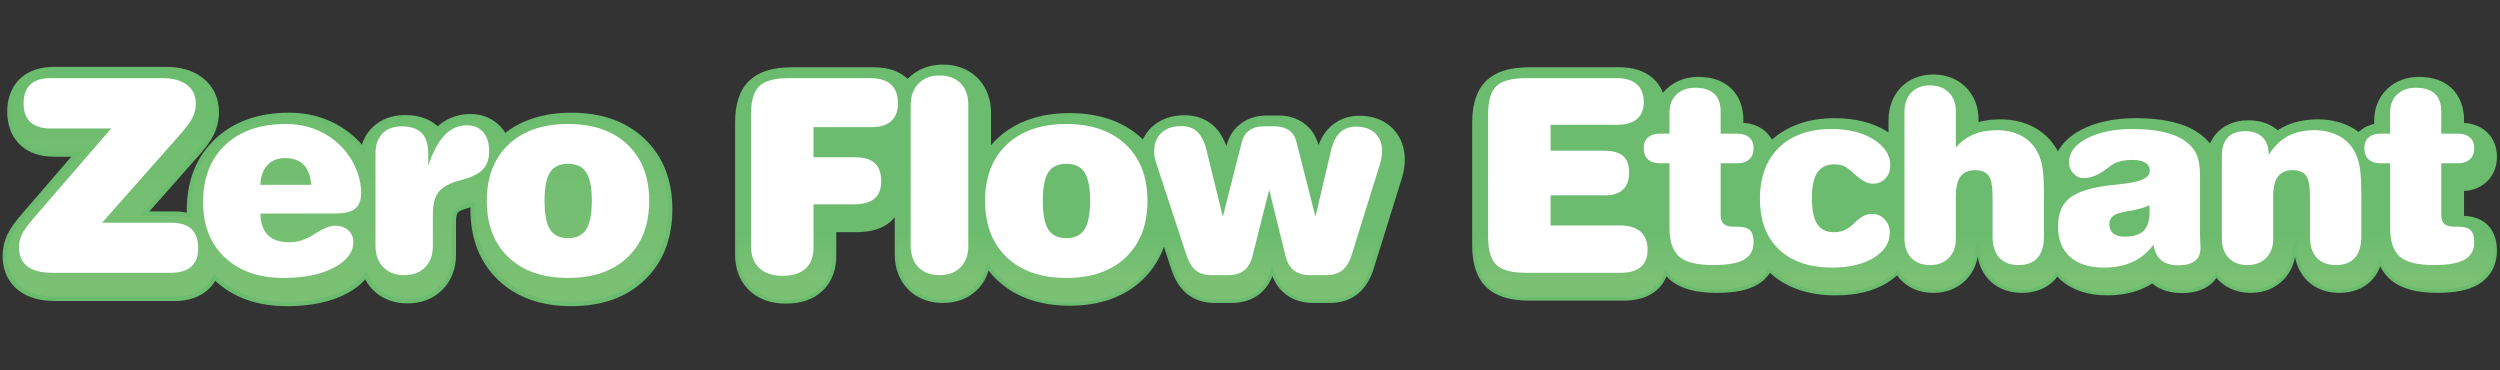
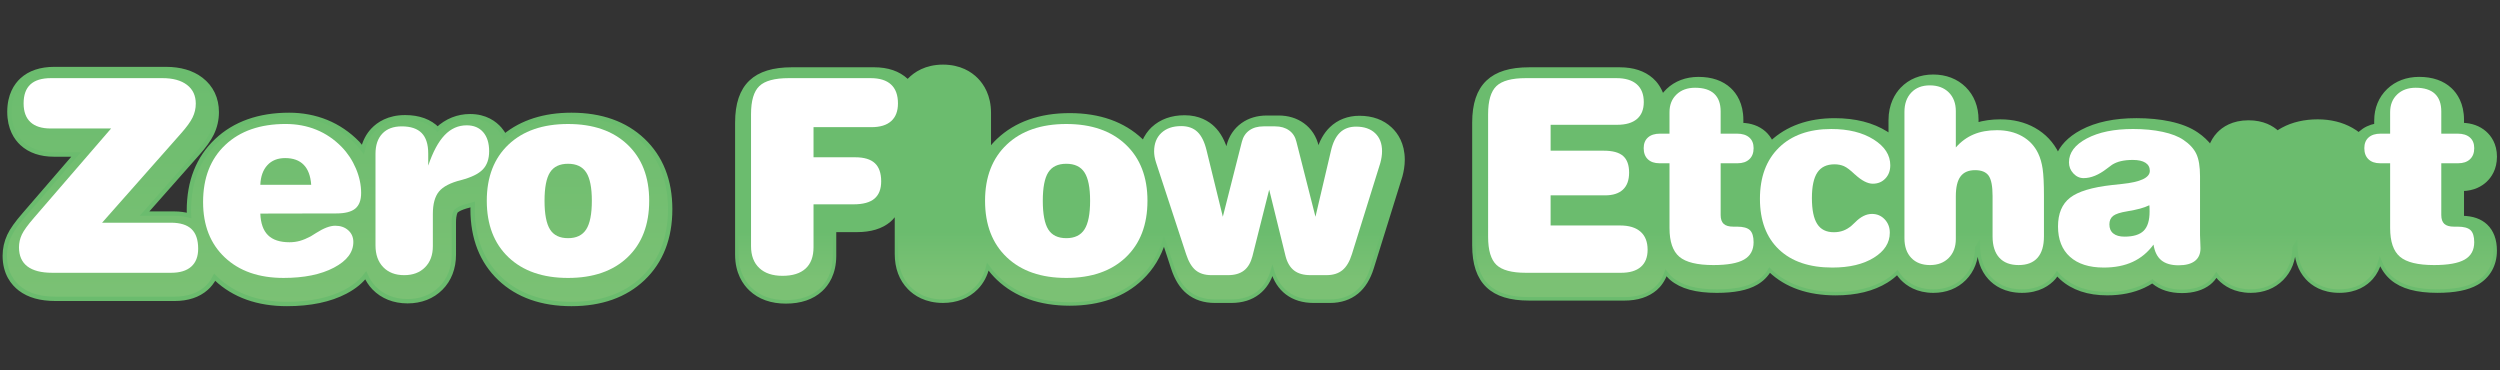
<svg xmlns="http://www.w3.org/2000/svg" version="1.1" id="レイヤー_1" x="0px" y="0px" viewBox="0 0 270 40" style="enable-background:new 0 0 270 40;" xml:space="preserve">
  <rect x="0" y="0" width="270" height="40" fill="#333333" stroke="none" />
  <style type="text/css">
	.st0{display:none;}
	.st1{display:inline;fill:url(#SVGID_1_);stroke:#004EA2;stroke-width:1.318;}
	.st2{display:inline;}
	.st3{fill:#FFFFFF;}
	.st4{fill:url(#SVGID_00000155133167567307774030000007101079194297321125_);stroke:#6BBC6E;stroke-width:0.471;}
	.st5{fill:url(#SVGID_00000038410848614751626840000006466861423990847633_);stroke:#6BBC6E;stroke-width:0.377;}
	.st6{fill:url(#SVGID_00000104685037511859167950000008054972160019063954_);stroke:#6BBC6E;stroke-width:0.377;}
</style>
  <g class="st0">
    <linearGradient id="SVGID_1_" gradientUnits="userSpaceOnUse" x1="135" y1="65.603" x2="135" y2="27.977">
      <stop offset="0" style="stop-color:#59B0E3" />
      <stop offset="1" style="stop-color:#004EA2" />
    </linearGradient>
    <path class="st1" d="M262.115,25.226v-4.318c1.743-0.032,2.877-0.71,3.514-1.298c0.689-0.644,1.511-1.795,1.511-3.66   c0-1.876-0.86-3.02-1.581-3.651c-0.89-0.784-2.062-1.178-3.444-1.21c0-0.252,0-0.739,0-0.739c0-2.428-0.994-3.863-1.829-4.647   c-1.166-1.085-2.766-1.634-4.749-1.634c-1.854,0-3.475,0.608-4.682,1.763c-1.24,1.19-1.894,2.786-1.894,4.631c0,0,0,0.5,0,0.787   c-0.907,0.185-1.732,0.489-2.386,1.067c-0.067,0.067-0.143,0.161-0.218,0.235c-0.36-0.288-0.744-0.549-1.158-0.784   c-1.498-0.833-3.219-1.256-5.136-1.256c-2.013,0-3.807,0.419-5.327,1.238c-0.279,0.148-0.507,0.389-0.77,0.567   c-0.794-0.762-2.177-1.644-4.451-1.644c-2.394,0-3.819,0.976-4.595,1.795c-0.514,0.539-0.893,1.183-1.166,1.904   c-0.543-0.696-1.217-1.34-2.05-1.901c-1.047-0.721-2.397-1.256-4.104-1.626c-1.516-0.326-3.23-0.494-5.079-0.494   c-3.317,0-6.116,0.587-8.308,1.75c-2.009,1.06-3.072,2.344-3.618,3.568l-0.038-0.125c-0.787-1.624-1.984-2.894-3.545-3.776   c-1.498-0.833-3.227-1.256-5.144-1.256c-1.309,0-2.493,0.22-3.591,0.556c0-0.185,0-0.774,0-0.774c0-1.903-0.647-3.555-1.872-4.766   c-1.218-1.207-2.869-1.844-4.776-1.844c-1.911,0-3.56,0.665-4.76,1.929c-0.815,0.857-1.781,2.386-1.781,4.788v2.299   c-0.165-0.115-0.304-0.231-0.479-0.34c-2.113-1.33-4.766-2.009-7.881-2.009c-3.926,0-7.118,1.148-9.536,3.35   c-0.301-0.616-0.697-1.075-1.06-1.393c-0.917-0.795-2.082-1.186-3.458-1.221c0-0.248,0-0.735,0-0.735   c0-2.428-0.994-3.863-1.826-4.647c-1.17-1.085-2.766-1.634-4.753-1.634c-1.85,0-3.469,0.608-4.678,1.763   c-0.293,0.281-0.541,0.585-0.769,0.907c-0.39-1.193-1.032-2.044-1.629-2.561c-1.212-1.06-2.852-1.603-4.875-1.603h-13.812   c-2.882,0-4.951,0.641-6.324,1.952c-1.413,1.343-2.101,3.385-2.101,6.232v18.684c0,2.831,0.688,4.864,2.103,6.215   c1.374,1.308,3.443,1.946,6.322,1.946h14.514c1.977,0,3.583-0.522,4.773-1.551c0.567-0.489,1.177-1.284,1.568-2.393   c0.243,0.301,0.482,0.609,0.774,0.857c1.508,1.281,3.777,1.904,6.927,1.904c2.639,0,4.605-0.388,6.005-1.19   c0.854-0.486,1.512-1.155,1.988-1.939c0.007,0.011,0.017,0.021,0.025,0.028c2.445,2.32,5.805,3.488,9.99,3.488   c3.09,0,5.69-0.639,7.74-1.907c0.631-0.391,1.138-0.811,1.579-1.242c0.2,0.301,0.41,0.587,0.661,0.85   c0.837,0.871,2.345,1.911,4.791,1.911c1.894,0,3.534-0.651,4.753-1.879c1.214-1.221,1.858-2.874,1.858-4.77v-6.52   c0-0.829,0.091-1.14,0.151-1.284c0.01,0,0.01,0,0.024,0c0.028,0.23,0.07,0.584,0.07,1.245v6.159c0,2.1,0.577,3.793,1.722,5.054   c0.832,0.909,2.358,1.994,4.927,1.994c2.568,0,4.073-1.092,4.885-2.009c0.168-0.188,0.298-0.406,0.441-0.616   c0.203,0.231,0.381,0.48,0.616,0.689c1.708,1.539,4.046,2.323,6.943,2.323c2.075,0,3.941-0.374,5.536-1.119   c0.483-0.221,0.899-0.55,1.337-0.84c0.073,0.067,0.112,0.168,0.189,0.231c1.112,0.914,2.572,1.375,4.339,1.375   c1.694,0,3.08-0.409,4.122-1.215c0.455-0.349,0.799-0.78,1.092-1.242c0.133,0.171,0.246,0.353,0.396,0.511   c0.837,0.871,2.348,1.911,4.788,1.911c1.892,0,3.538-0.651,4.763-1.879c1.21-1.225,1.854-2.874,1.854-4.77v-6.52   c0-0.896,0.12-1.203,0.168-1.308c0.035,0.234,0.077,0.584,0.077,1.27v6.159c0,2.1,0.574,3.801,1.722,5.054   c0.826,0.909,2.358,1.994,4.923,1.994c2.573,0,4.077-1.092,4.889-2.009c0.623-0.7,1.05-1.564,1.323-2.551   c0.406,1.078,1.015,1.967,1.822,2.653c1.516,1.284,3.784,1.907,6.933,1.907c2.639,0,4.602-0.388,5.998-1.19   c1.813-1.032,2.814-2.796,2.814-4.973c0-1.627-0.469-2.897-1.393-3.779C264.88,25.654,263.676,25.261,262.115,25.226z    M139.518,26.584c-1.069-0.899-2.479-1.343-4.122-1.46c0.568-0.251,1.122-0.524,1.573-0.937c0.707-0.665,1.496-1.865,1.701-3.724   c0.264,0.095,0.544,0.175,0.848,0.234V26.584z M153.244,25.271c-0.189-0.013-0.368-0.042-0.571-0.049v-4.315   c0.263-0.007,0.491-0.049,0.725-0.084c-0.151,0.899-0.228,1.844-0.228,2.838C153.171,24.211,153.199,24.747,153.244,25.271z    M168.46,25.346c0.018-0.018-0.343,0.332-0.343,0.332c-0.039,0.028-0.494,0.316-0.494,0.316c-0.014,0.007-0.511,0.077-0.511,0.077   l-0.304-0.032c-0.038-0.091-0.353-0.679-0.353-2.484c0-1.796,0.34-2.352,0.378-2.411c-0.003,0,0.389-0.055,0.389-0.055   s0.363,0.062,0.366,0.062c0,0.011,0.854,0.714,0.854,0.714c1.002,0.914,1.932,1.431,2.849,1.771   C170.297,23.953,169.339,24.452,168.46,25.346z M175.088,23.732c-0.035-0.017-0.067-0.042-0.101-0.055   c0.035-0.011,0.067-0.038,0.101-0.05V23.732z M103.717,12.527c0.993-1.133,1.542-2.516,1.542-4.042   c0-1.693-0.634-3.222-1.828-4.433c-1.206-1.215-2.734-1.847-4.422-1.847c-1.682,0-3.205,0.641-4.408,1.862   c-1.194,1.213-1.821,2.739-1.821,4.419c0,1.516,0.545,2.891,1.531,4.032c-0.019,0.017-0.049,0.035-0.069,0.055   c-0.087-0.087-0.175-0.195-0.261-0.273c-0.901-0.787-2.072-1.178-3.447-1.214c0-0.248,0-0.735,0-0.735   c0-2.428-0.996-3.863-1.829-4.647c-1.166-1.085-2.762-1.634-4.748-1.634c-1.853,0-3.471,0.608-4.681,1.763   c-0.831,0.798-1.375,1.789-1.66,2.905c-0.316-1.516-1.038-2.551-1.673-3.192c-0.84-0.85-2.353-1.862-4.774-1.862   c-2.45,0-3.974,1.043-4.821,1.922c-0.83,0.857-1.822,2.397-1.822,4.836v1.858c-0.881-0.801-2.282-1.626-4.454-1.626   c-1.891,0-3.538,0.651-4.757,1.879c-1.212,1.221-1.853,2.869-1.853,4.763v6.533c0,0.867-0.115,1.172-0.172,1.295   c-0.036-0.238-0.076-0.606-0.076-1.257v-6.156c0-2.104-0.579-3.808-1.723-5.061c-0.832-0.912-2.362-1.997-4.925-1.997   c-2.567,0-4.071,1.092-4.885,2.001c-0.035,0.046-0.059,0.091-0.091,0.13V9.042c0-2.618-1.063-4.168-1.955-5.015   c-1.257-1.19-2.971-1.788-5.093-1.788h-3.505c-1.939,0-3.519,0.493-4.696,1.473c-1.123,0.938-1.94,2.37-2.496,4.372   c0,0-0.804,2.816-1.605,5.634c-0.768-2.719-1.536-5.442-1.536-5.442c-0.631-2.235-1.433-3.709-2.52-4.64   c-1.146-0.98-2.753-1.477-4.775-1.477H9.909c-2.126,0-3.839,0.602-5.095,1.789C3.923,4.793,2.86,6.346,2.86,8.961v21.974   c0,2.142,0.588,3.859,1.752,5.116c0.835,0.9,2.383,1.97,5.016,1.97c2.126,0,3.856-0.619,5.141-1.844   c0.461-0.444,0.964-1.078,1.351-1.942c0.444,1.158,1.063,2.127,1.982,2.746c1.04,0.7,2.386,1.04,4.114,1.04   c1.727,0,3.086-0.346,4.161-1.063c0.911-0.609,1.527-1.551,1.983-2.656c0.381,0.829,0.873,1.441,1.322,1.872   c1.287,1.228,3.017,1.847,5.145,1.847c2.628,0,4.177-1.07,5.012-1.97c0.936-1.007,1.482-2.333,1.666-3.919   c0.774,1.345,1.843,2.436,3.223,3.205c1.482,0.83,3.212,1.246,5.143,1.246c2.003,0,3.791-0.416,5.319-1.246   c0.274-0.15,0.501-0.381,0.758-0.556c0.787,0.759,2.153,1.641,4.418,1.641c2.416,0,3.851-0.972,4.63-1.792   c0.264-0.28,0.496-0.584,0.698-0.909c0.216,0.318,0.439,0.584,0.653,0.808c0.845,0.865,2.365,1.894,4.825,1.894   c1.907,0,3.554-0.647,4.766-1.872c0.992-1,1.577-2.306,1.761-3.804c0.364,1.579,1.051,2.859,2.12,3.769   c1.512,1.284,3.78,1.907,6.933,1.907c2.64,0,4.605-0.388,6.003-1.19c0.47-0.263,0.88-0.591,1.237-0.955   c0.068,0.077,0.134,0.175,0.2,0.241c0.845,0.868,2.365,1.904,4.812,1.904c1.904,0,3.549-0.644,4.763-1.866   c1.211-1.221,1.845-2.872,1.845-4.776V17.353c0-1.904-0.632-3.552-1.829-4.77C103.762,12.565,103.736,12.545,103.717,12.527z    M92.36,25.496c-0.546-0.157-1.146-0.255-1.825-0.273v-4.315c0.715-0.014,1.307-0.15,1.825-0.333V25.496z" />
    <g class="st2">
      <g>
        <path class="st3" d="M13.559,30.097c0,1.386-0.385,2.446-1.157,3.185c-0.773,0.731-1.87,1.102-3.291,1.102     c-1.343,0-2.361-0.371-3.051-1.117c-0.691-0.744-1.038-1.84-1.038-3.289V8.005c0-1.336,0.372-2.358,1.118-3.069     c0.743-0.704,1.828-1.053,3.253-1.053h3.501c1.37,0,2.382,0.276,3.033,0.837c0.653,0.556,1.212,1.666,1.682,3.327l3.125,11.073     c0.067,0.223,0.183,0.699,0.351,1.428c0.168,0.721,0.387,1.697,0.655,2.914c0.213-1.165,0.394-2.061,0.533-2.688     c0.141-0.623,0.28-1.154,0.413-1.603L25.91,7.844c0.403-1.445,0.945-2.456,1.631-3.023c0.685-0.574,1.679-0.857,2.982-0.857     h3.503c1.423,0,2.507,0.35,3.253,1.053c0.743,0.709,1.115,1.731,1.115,3.069v21.892c0,1.448-0.346,2.544-1.035,3.289     c-0.692,0.746-1.708,1.117-3.052,1.117c-1.422,0-2.52-0.371-3.291-1.102c-0.771-0.739-1.156-1.799-1.156-3.185V19.378     c0-0.066,0.016-0.671,0.049-1.822c0.034-1.145,0.056-2.271,0.07-3.366c-0.255,1.175-0.483,2.205-0.683,3.075     c-0.202,0.875-0.383,1.603-0.543,2.195l-3.105,12.287c-0.243,0.944-0.668,1.616-1.28,2.029c-0.609,0.406-1.5,0.609-2.669,0.609     c-1.168,0-2.043-0.188-2.619-0.581c-0.577-0.388-0.987-1.06-1.23-2.012l-3.122-11.989c-0.161-0.592-0.325-1.281-0.493-2.075     c-0.168-0.791-0.406-1.97-0.716-3.538c0.026,0.423,0.046,0.867,0.06,1.323c0.013,0.458,0.021,1.06,0.021,1.812     c0,0.483-0.008,0.987-0.021,1.511c-0.014,0.522-0.019,0.798-0.019,0.827V30.097z" />
        <path class="st3" d="M55.624,16.359c0-1.19,0.361-2.152,1.079-2.874c0.717-0.728,1.669-1.088,2.854-1.088     c1.207,0,2.159,0.368,2.851,1.095c0.695,0.729,1.043,1.726,1.043,2.975v12.548c0,1.233-0.305,2.17-0.915,2.811     c-0.609,0.641-1.507,0.962-2.691,0.962c-1.135,0-2.005-0.308-2.609-0.917c-0.604-0.612-0.919-1.501-0.942-2.676     c-0.798,1.27-1.766,2.212-2.901,2.831c-1.136,0.616-2.483,0.924-4.042,0.924c-1.476,0-2.754-0.304-3.836-0.907     c-1.081-0.605-1.892-1.466-2.437-2.589c-0.327-0.664-0.556-1.455-0.688-2.375c-0.134-0.914-0.201-2.286-0.201-4.112v-6.191     c0-1.445,0.327-2.538,0.978-3.275c0.654-0.735,1.614-1.103,2.882-1.103c1.281,0,2.262,0.374,2.945,1.123     c0.682,0.749,1.024,1.834,1.024,3.255v6.159c0,1.491,0.2,2.526,0.599,3.1c0.398,0.571,1.09,0.857,2.067,0.857     c0.98,0,1.715-0.333,2.205-0.994c0.489-0.661,0.733-1.666,0.733-3.002V16.359z" />
        <path class="st3" d="M66.691,9.486c0-1.246,0.355-2.236,1.069-2.971c0.712-0.739,1.676-1.106,2.894-1.106     c1.209,0,2.165,0.353,2.869,1.067c0.705,0.714,1.059,1.684,1.059,2.902V28.82c0,1.207-0.355,2.174-1.068,2.891     c-0.712,0.721-1.664,1.077-2.86,1.077c-1.23,0-2.198-0.363-2.905-1.084c-0.705-0.729-1.058-1.726-1.058-2.992V9.486z" />
        <path class="st3" d="M87.337,25.153c0,0.616,0.155,1.067,0.462,1.351c0.308,0.283,0.801,0.423,1.48,0.423h0.562     c0.929,0,1.583,0.178,1.96,0.532c0.374,0.36,0.559,0.972,0.559,1.844c0,1.21-0.484,2.092-1.458,2.646     c-0.972,0.563-2.531,0.839-4.669,0.839c-2.467,0-4.199-0.426-5.195-1.27c-0.999-0.85-1.495-2.306-1.495-4.375v-9.851H78.02     c-0.761,0-1.352-0.203-1.776-0.606c-0.42-0.406-0.633-0.965-0.633-1.693c0-0.7,0.217-1.243,0.652-1.627     c0.434-0.389,1.045-0.584,1.83-0.584h1.449v-3.28c0-1.109,0.355-2.002,1.069-2.688c0.712-0.674,1.655-1.022,2.829-1.022     c1.291,0,2.265,0.308,2.918,0.914c0.652,0.609,0.979,1.509,0.979,2.691v3.385h2.504c0.799,0,1.418,0.195,1.859,0.584     c0.442,0.385,0.661,0.927,0.661,1.627c0,0.727-0.217,1.287-0.652,1.693c-0.434,0.403-1.033,0.606-1.796,0.606h-2.576V25.153z" />
        <path class="st3" d="M102.415,16.394v12.43c0,1.207-0.358,2.17-1.069,2.887c-0.713,0.721-1.665,1.077-2.859,1.077     c-1.219,0-2.183-0.363-2.896-1.099c-0.712-0.724-1.067-1.718-1.067-2.974v-12.21c0-1.243,0.355-2.233,1.067-2.971     c0.713-0.735,1.677-1.103,2.896-1.103c1.207,0,2.165,0.358,2.869,1.078C102.061,14.224,102.415,15.193,102.415,16.394z      M94.94,7.529c0-0.976,0.35-1.823,1.052-2.537c0.701-0.71,1.534-1.068,2.499-1.068c0.977,0,1.817,0.358,2.516,1.061     c0.703,0.706,1.053,1.553,1.053,2.543c0,0.977-0.351,1.812-1.053,2.509c-0.699,0.692-1.54,1.035-2.516,1.035     c-0.965,0-1.798-0.346-2.499-1.045C95.29,9.325,94.94,8.491,94.94,7.529z" />
        <path class="st3" d="M119.818,4.299h13.809c1.359,0,2.397,0.316,3.114,0.938c0.713,0.623,1.072,1.529,1.072,2.712     c0,1.13-0.349,1.991-1.047,2.583c-0.69,0.591-1.696,0.889-3.023,0.889h-10.137v3.929h8.084c1.358,0,2.337,0.266,2.948,0.805     c0.61,0.535,0.918,1.378,0.918,2.53c0,1.14-0.311,2.005-0.94,2.586c-0.619,0.584-1.53,0.872-2.723,0.872h-8.288v4.612h10.598     c1.352,0,2.385,0.315,3.106,0.942c0.721,0.637,1.078,1.553,1.078,2.761c0,1.148-0.343,2.016-1.038,2.614     c-0.695,0.598-1.703,0.896-3.024,0.896h-14.511c-2.138,0-3.629-0.403-4.475-1.208c-0.849-0.811-1.272-2.228-1.272-4.272V9.804     c0-2.057,0.423-3.485,1.272-4.294C116.188,4.702,117.679,4.299,119.818,4.299z" />
        <path class="st3" d="M149.475,25.153c0,0.616,0.154,1.067,0.462,1.351c0.308,0.283,0.804,0.423,1.483,0.423h0.561     c0.93,0,1.581,0.178,1.956,0.532c0.374,0.36,0.564,0.972,0.564,1.844c0,1.21-0.486,2.092-1.459,2.646     c-0.977,0.563-2.53,0.839-4.668,0.839c-2.468,0-4.199-0.426-5.197-1.27c-0.996-0.85-1.496-2.306-1.496-4.375v-9.851h-1.52     c-0.765,0-1.351-0.203-1.773-0.606c-0.423-0.406-0.637-0.965-0.637-1.693c0-0.7,0.218-1.243,0.653-1.627     c0.435-0.389,1.043-0.584,1.831-0.584h1.447v-3.28c0-1.109,0.359-2.002,1.069-2.688c0.712-0.674,1.657-1.022,2.829-1.022     c1.294,0,2.266,0.308,2.917,0.914c0.655,0.609,0.98,1.509,0.98,2.691v3.385h2.506c0.797,0,1.418,0.195,1.854,0.584     c0.449,0.385,0.665,0.927,0.665,1.627c0,0.727-0.216,1.287-0.651,1.693c-0.438,0.403-1.036,0.606-1.796,0.606h-2.579V25.153z" />
        <path class="st3" d="M175.137,27.862c0,1.536-0.809,2.806-2.432,3.803c-1.617,1.008-3.724,1.512-6.327,1.512     c-3.493,0-6.209-0.917-8.143-2.754c-1.935-1.837-2.902-4.41-2.902-7.717c0-3.303,0.966-5.907,2.902-7.797     c1.934-1.886,4.595-2.834,7.982-2.834c2.608,0,4.759,0.532,6.453,1.599c1.693,1.06,2.537,2.376,2.537,3.933     c0,0.819-0.248,1.494-0.752,2.023c-0.496,0.528-1.137,0.787-1.91,0.787c-0.787,0-1.687-0.469-2.701-1.4     c-0.025-0.025-0.046-0.035-0.056-0.035c-0.665-0.641-1.211-1.053-1.644-1.246c-0.428-0.188-0.907-0.283-1.439-0.283     c-1.182,0-2.054,0.413-2.613,1.242c-0.554,0.83-0.833,2.128-0.833,3.902c0,1.789,0.27,3.1,0.809,3.941     c0.536,0.839,1.382,1.257,2.53,1.257c0.532,0,1.015-0.078,1.449-0.246c0.438-0.164,0.854-0.416,1.253-0.756     c0.132-0.108,0.322-0.286,0.566-0.525c0.83-0.85,1.684-1.278,2.555-1.278c0.77,0,1.418,0.276,1.939,0.826     C174.874,26.374,175.137,27.05,175.137,27.862z" />
-         <path class="st3" d="M185.078,28.82c0,1.193-0.356,2.155-1.077,2.884c-0.722,0.721-1.669,1.084-2.852,1.084     c-1.208,0-2.16-0.363-2.852-1.084c-0.7-0.729-1.043-1.726-1.043-2.996V9.448c0-1.232,0.343-2.212,1.043-2.947     c0.692-0.724,1.631-1.092,2.817-1.092c1.207,0,2.165,0.353,2.887,1.067c0.721,0.714,1.077,1.666,1.077,2.864v5.525     c0.787-0.896,1.687-1.557,2.712-1.984c1.018-0.431,2.208-0.644,3.566-0.644c1.455,0,2.729,0.304,3.821,0.917     c1.085,0.608,1.9,1.476,2.45,2.6c0.322,0.676,0.553,1.466,0.686,2.373c0.133,0.905,0.196,2.274,0.196,4.097v6.194     c0,1.441-0.323,2.526-0.973,3.269c-0.654,0.731-1.616,1.102-2.884,1.102c-1.28,0-2.26-0.374-2.946-1.123     c-0.679-0.749-1.022-1.829-1.022-3.247v-6.159c0-1.498-0.2-2.53-0.602-3.09c-0.398-0.563-1.085-0.847-2.064-0.847     c-1.005,0-1.744,0.323-2.22,0.963c-0.483,0.643-0.721,1.644-0.721,3.012V28.82z" />
        <path class="st3" d="M222.214,28.201c0,0.203,0.007,0.531,0.035,0.986c0.021,0.449,0.035,0.798,0.035,1.053     c0,0.84-0.286,1.481-0.857,1.922c-0.567,0.441-1.396,0.658-2.485,0.658c-1.137,0-2.019-0.252-2.642-0.766     c-0.622-0.511-1.022-1.301-1.19-2.373c-0.861,1.173-1.911,2.047-3.159,2.624c-1.253,0.581-2.719,0.872-4.413,0.872     c-2.225,0-3.941-0.549-5.154-1.642c-1.215-1.087-1.82-2.631-1.82-4.622c0-1.957,0.613-3.408,1.831-4.36     c1.218-0.955,3.352-1.604,6.397-1.942c0.371-0.046,0.882-0.101,1.518-0.161c2.824-0.291,4.242-0.955,4.242-1.998     c0-0.546-0.228-0.959-0.672-1.246c-0.448-0.283-1.092-0.426-1.924-0.426c-0.672,0-1.271,0.06-1.789,0.182     c-0.521,0.123-0.98,0.308-1.375,0.56c-0.171,0.108-0.431,0.305-0.784,0.577c-1.246,0.969-2.429,1.452-3.548,1.452     c-0.589,0-1.113-0.238-1.557-0.714c-0.444-0.479-0.669-1.042-0.669-1.696c0-1.453,0.903-2.667,2.716-3.623     c1.812-0.962,4.164-1.441,7.055-1.441c1.666,0,3.17,0.147,4.514,0.438c1.343,0.286,2.4,0.696,3.17,1.225     c0.934,0.629,1.586,1.336,1.96,2.127c0.378,0.794,0.566,1.922,0.566,3.395V28.201z M214.474,23.687     c-0.434,0.203-0.907,0.374-1.421,0.514c-0.511,0.136-1.162,0.273-1.945,0.406c-1.05,0.168-1.764,0.403-2.149,0.7     c-0.378,0.293-0.567,0.728-0.567,1.298c0,0.601,0.196,1.063,0.595,1.385c0.401,0.319,0.965,0.484,1.704,0.484     c1.353,0,2.327-0.301,2.921-0.9c0.602-0.598,0.897-1.575,0.897-2.929c0-0.252,0-0.448-0.007-0.588     C214.495,23.921,214.488,23.792,214.474,23.687z" />
-         <path class="st3" d="M233.273,28.82c0,1.193-0.361,2.155-1.078,2.884c-0.721,0.721-1.673,1.084-2.855,1.084     c-1.208,0-2.156-0.363-2.856-1.084c-0.694-0.729-1.04-1.726-1.04-2.996V16.173c0-1.239,0.301-2.18,0.907-2.816     c0.604-0.637,1.486-0.96,2.645-0.96c1.148,0,2.03,0.308,2.646,0.92c0.616,0.616,0.938,1.509,0.959,2.678     c0.798-1.284,1.761-2.233,2.891-2.841c1.127-0.613,2.478-0.917,4.052-0.917c1.463,0,2.737,0.304,3.822,0.917     c1.092,0.608,1.91,1.476,2.45,2.6c0.325,0.676,0.556,1.466,0.692,2.373c0.13,0.905,0.196,2.274,0.196,4.097v6.194     c0,1.441-0.326,2.526-0.98,3.269c-0.651,0.731-1.609,1.102-2.877,1.102c-1.28,0-2.267-0.374-2.946-1.123     c-0.686-0.749-1.025-1.829-1.025-3.247v-6.159c0-1.498-0.2-2.53-0.595-3.09c-0.403-0.563-1.088-0.847-2.068-0.847     c-0.994,0-1.728,0.329-2.215,0.98c-0.486,0.654-0.724,1.652-0.724,2.996V28.82z" />
+         <path class="st3" d="M233.273,28.82c0,1.193-0.361,2.155-1.078,2.884c-0.721,0.721-1.673,1.084-2.855,1.084     c-1.208,0-2.156-0.363-2.856-1.084c-0.694-0.729-1.04-1.726-1.04-2.996V16.173c0-1.239,0.301-2.18,0.907-2.816     c0.604-0.637,1.486-0.96,2.645-0.96c1.148,0,2.03,0.308,2.646,0.92c0.616,0.616,0.938,1.509,0.959,2.678     c0.798-1.284,1.761-2.233,2.891-2.841c1.127-0.613,2.478-0.917,4.052-0.917c1.463,0,2.737,0.304,3.822,0.917     c1.092,0.608,1.91,1.476,2.45,2.6c0.325,0.676,0.556,1.466,0.692,2.373c0.13,0.905,0.196,2.274,0.196,4.097v6.194     c0,1.441-0.326,2.526-0.98,3.269c-0.651,0.731-1.609,1.102-2.877,1.102c-1.28,0-2.267-0.374-2.946-1.123     c-0.686-0.749-1.025-1.829-1.025-3.247v-6.159c0-1.498-0.2-2.53-0.595-3.09c-0.403-0.563-1.088-0.847-2.068-0.847     c-0.994,0-1.728,0.329-2.215,0.98c-0.486,0.654-0.724,1.652-0.724,2.996V28.82" />
        <path class="st3" d="M258.916,25.153c0,0.616,0.155,1.067,0.462,1.351c0.308,0.283,0.802,0.423,1.48,0.423h0.561     c0.93,0,1.585,0.178,1.959,0.532c0.374,0.36,0.564,0.972,0.564,1.844c0,1.21-0.486,2.092-1.463,2.646     c-0.973,0.563-2.526,0.839-4.668,0.839c-2.463,0-4.192-0.426-5.194-1.27c-0.997-0.85-1.498-2.306-1.498-4.375v-9.851h-1.518     c-0.764,0-1.351-0.203-1.774-0.606c-0.424-0.406-0.637-0.965-0.637-1.693c0-0.7,0.22-1.243,0.654-1.627     c0.434-0.389,1.043-0.584,1.827-0.584h1.448v-3.28c0-1.109,0.358-2.002,1.072-2.688c0.714-0.674,1.655-1.022,2.827-1.022     c1.295,0,2.268,0.308,2.919,0.914c0.654,0.609,0.979,1.509,0.979,2.691v3.385h2.503c0.801,0,1.418,0.195,1.865,0.584     c0.438,0.385,0.658,0.927,0.658,1.627c0,0.727-0.217,1.287-0.651,1.693c-0.441,0.403-1.036,0.606-1.799,0.606h-2.576V25.153z" />
      </g>
    </g>
  </g>
  <g>
    <g>
      <linearGradient id="SVGID_00000033338424345592062840000002130619370704597122_" gradientUnits="userSpaceOnUse" x1="36.448" y1="7.454" x2="36.448" y2="32.831">
        <stop offset="0" style="stop-color:#6BBC6E" />
        <stop offset="1" style="stop-color:#7BC174" />
      </linearGradient>
      <path style="fill:url(#SVGID_00000033338424345592062840000002130619370704597122_);stroke:#6BBC6E;stroke-width:0.471;" d="    M61.716,12.406c-2.934,0-5.353,0.778-7.215,2.297c-0.146-0.269-0.313-0.524-0.513-0.755c-0.552-0.639-1.558-1.399-3.221-1.399    c-1.314,0-2.519,0.483-3.506,1.401c-0.838-0.854-2.022-1.287-3.516-1.287c-1.78,0-2.863,0.742-3.458,1.366    c-0.554,0.58-0.91,1.299-1.1,2.124c-0.185-0.231-0.349-0.478-0.556-0.691c-0.988-1.012-2.127-1.784-3.384-2.295    c-1.242-0.505-2.596-0.761-4.026-0.761c-3.238,0-5.871,0.935-7.826,2.78c-1.987,1.874-2.993,4.416-2.993,7.554    c0,0.182,0.015,0.354,0.022,0.532c-0.492-0.124-1.019-0.205-1.61-0.205h-3.205l5.709-6.456c0.742-0.834,1.252-1.548,1.561-2.182    c0.353-0.729,0.532-1.51,0.532-2.32c0-1.463-0.585-2.685-1.693-3.534c-0.97-0.743-2.249-1.12-3.803-1.12H5.87    c-1.478,0-2.658,0.397-3.508,1.181C1.749,9.203,1.017,10.26,1.017,12.08c0,1.796,0.736,2.852,1.353,3.422    c0.854,0.789,2.022,1.189,3.472,1.189h2.371l-5.59,6.474c-0.819,0.943-1.334,1.669-1.621,2.282    c-0.322,0.689-0.485,1.421-0.485,2.174c0,1.91,0.899,2.997,1.653,3.573c0.954,0.728,2.211,1.081,3.843,1.081h12.83    c1.425,0,2.581-0.384,3.436-1.141c0.31-0.274,0.646-0.666,0.911-1.195c0.054,0.053,0.101,0.112,0.157,0.164    c1.922,1.811,4.495,2.729,7.647,2.729c2.518,0,4.642-0.445,6.314-1.324c1.024-0.538,1.717-1.149,2.192-1.77    c0.223,0.498,0.508,0.957,0.891,1.352c0.913,0.944,2.167,1.442,3.627,1.442c1.443,0,2.689-0.488,3.604-1.411    c0.911-0.919,1.392-2.168,1.392-3.613V24.01c0-0.878,0.193-1.159,0.231-1.206c0.011-0.014,0.27-0.32,1.417-0.609    c0.143-0.037,0.264-0.084,0.4-0.124c-0.007,0.176-0.021,0.347-0.021,0.527c0,3.118,0.989,5.636,2.94,7.487    c1.922,1.823,4.525,2.747,7.736,2.747c3.212,0,5.813-0.925,7.731-2.749c1.944-1.85,2.931-4.368,2.931-7.484    c0-3.099-0.99-5.606-2.942-7.452C67.515,13.328,64.917,12.406,61.716,12.406z" />
      <linearGradient id="SVGID_00000005988306178444126020000006605470336347391149_" gradientUnits="userSpaceOnUse" x1="115.553" y1="24.976" x2="115.553" y2="30.194">
        <stop offset="0" style="stop-color:#6BBC6E" />
        <stop offset="1" style="stop-color:#7BC174" />
      </linearGradient>
      <path style="fill:url(#SVGID_00000005988306178444126020000006605470336347391149_);stroke:#6BBC6E;stroke-width:0.377;" d="    M146.818,12.692c-1.202,0-2.261,0.409-3.061,1.183c-0.629,0.607-1.095,1.439-1.388,2.467l-0.136-0.539    c-0.228-0.98-0.759-1.793-1.537-2.35c-0.732-0.524-1.611-0.79-2.612-0.79h-1.256c-1.02,0-1.908,0.265-2.64,0.79    c-0.767,0.549-1.301,1.351-1.541,2.312l-0.182,0.715c-0.312-1.17-0.791-2.051-1.459-2.692c-0.551-0.527-1.531-1.154-3.068-1.154    c-1.397,0-2.555,0.42-3.439,1.247c-0.357,0.334-0.737,0.84-1.014,1.51c-0.08-0.081-0.152-0.169-0.235-0.248    c-1.921-1.817-4.519-2.739-7.72-2.739c-3.211,0-5.813,0.921-7.734,2.739c-0.354,0.334-0.664,0.698-0.955,1.075v-4.026    c0-1.839-0.754-2.984-1.386-3.621c-0.636-0.641-1.777-1.404-3.611-1.404c-1.857,0-3.01,0.788-3.649,1.449    c-0.059,0.061-0.099,0.133-0.154,0.196c-0.047-0.048-0.095-0.114-0.141-0.157c-0.856-0.798-2.036-1.202-3.507-1.202h-8.848    c-2.038,0-3.503,0.451-4.478,1.38c-1.002,0.954-1.489,2.398-1.489,4.415v14.257c0,1.928,0.809,3.096,1.488,3.736    c0.956,0.903,2.238,1.36,3.808,1.36c1.581,0,2.853-0.432,3.782-1.284c0.671-0.616,1.471-1.757,1.471-3.698v-2.739h2.425    c1.475,0,2.646-0.357,3.48-1.062c0.266-0.224,0.543-0.554,0.787-0.961v4.561c0,1.507,0.462,2.746,1.374,3.681    c0.636,0.652,1.785,1.429,3.651,1.429c1.443,0,2.689-0.488,3.604-1.411c0.625-0.63,1.03-1.424,1.234-2.321    c0.329,0.456,0.693,0.889,1.11,1.285c1.922,1.823,4.525,2.747,7.736,2.747c3.212,0,5.813-0.925,7.731-2.749    c1.164-1.107,1.976-2.458,2.448-4.028l0.95,2.897c0.386,1.186,0.927,2.049,1.653,2.637c0.773,0.626,1.748,0.944,2.894,0.944h1.784    c1.151,0,2.124-0.302,2.892-0.898c0.725-0.563,1.242-1.366,1.539-2.39c0.298,1.028,0.821,1.833,1.555,2.397    c0.771,0.592,1.748,0.892,2.905,0.892h1.755c1.15,0,2.13-0.324,2.913-0.963c0.73-0.595,1.282-1.485,1.64-2.641l3.088-9.913    c0.076-0.278,0.135-0.557,0.179-0.84c0.049-0.313,0.073-0.622,0.073-0.929c0-1.704-0.731-2.751-1.346-3.33    C149.322,13.104,148.189,12.692,146.818,12.692z" />
      <linearGradient id="SVGID_00000003821833469921410330000015843392052153454213_" gradientUnits="userSpaceOnUse" x1="214.333" y1="24.976" x2="214.333" y2="30.194">
        <stop offset="0" style="stop-color:#6BBC6E" />
        <stop offset="1" style="stop-color:#7BC174" />
      </linearGradient>
      <path style="fill:url(#SVGID_00000003821833469921410330000015843392052153454213_);stroke:#6BBC6E;stroke-width:0.377;" d="    M265.925,23.494v-3.048c1.247-0.02,2.042-0.521,2.487-0.936c0.489-0.453,1.071-1.27,1.071-2.594c0-1.327-0.607-2.138-1.116-2.584    c-0.64-0.562-1.461-0.857-2.442-0.881v-0.504c0-1.721-0.704-2.741-1.295-3.294c-0.824-0.771-1.957-1.161-3.366-1.161    c-1.314,0-2.461,0.433-3.317,1.254c-0.879,0.842-1.344,1.976-1.344,3.279v0.504c-0.654,0.124-1.219,0.396-1.688,0.812    c-0.051,0.045-0.104,0.112-0.156,0.165c-0.251-0.197-0.518-0.377-0.805-0.539c-1.056-0.59-2.28-0.889-3.638-0.889    c-1.424,0-2.693,0.294-3.775,0.877c-0.196,0.106-0.387,0.223-0.572,0.349c-0.569-0.532-1.556-1.123-3.128-1.123    c-1.696,0-2.707,0.694-3.257,1.277c-0.373,0.396-0.653,0.864-0.846,1.396c-0.39-0.513-0.878-0.982-1.479-1.388    c-0.761-0.523-1.717-0.904-2.922-1.165c-1.078-0.233-2.289-0.351-3.6-0.351c-2.353,0-4.333,0.418-5.885,1.242    c-1.462,0.773-2.221,1.71-2.599,2.603c-0.022-0.049-0.036-0.106-0.059-0.154c-0.555-1.147-1.401-2.046-2.517-2.674    c-1.056-0.59-2.28-0.889-3.638-0.889c-0.916,0-1.769,0.117-2.545,0.349v-0.504c0-1.35-0.458-2.518-1.326-3.379    c-0.863-0.856-2.034-1.308-3.387-1.308c-1.356,0-2.523,0.473-3.374,1.369c-0.575,0.605-1.261,1.685-1.261,3.395v1.67    c-0.137-0.1-0.263-0.202-0.417-0.298c-1.501-0.943-3.379-1.421-5.584-1.421c-2.821,0-5.109,0.827-6.828,2.431    c-0.22-0.464-0.511-0.812-0.781-1.049c-0.64-0.562-1.461-0.857-2.442-0.881v-0.504c0-1.721-0.704-2.741-1.295-3.294    c-0.824-0.771-1.957-1.161-3.366-1.161c-1.314,0-2.461,0.433-3.317,1.254c-0.216,0.207-0.406,0.432-0.571,0.673    c-0.275-0.853-0.732-1.459-1.155-1.829c-0.858-0.753-2.019-1.135-3.45-1.135h-9.79c-2.038,0-3.503,0.451-4.478,1.38    c-1.002,0.954-1.488,2.398-1.488,4.415v13.243c0,2.007,0.487,3.447,1.488,4.401c0.975,0.929,2.44,1.38,4.478,1.38h10.29    c1.398,0,2.534-0.369,3.376-1.097c0.406-0.351,0.842-0.921,1.118-1.715c0.176,0.223,0.353,0.445,0.569,0.629    c1.071,0.908,2.677,1.35,4.909,1.35c1.87,0,3.26-0.275,4.25-0.841c0.632-0.361,1.12-0.85,1.457-1.435    c0.023,0.023,0.043,0.048,0.066,0.07c1.729,1.643,4.109,2.475,7.076,2.475c2.191,0,4.036-0.455,5.483-1.351    c0.469-0.29,0.844-0.602,1.165-0.921c0.148,0.228,0.312,0.446,0.503,0.646c0.593,0.619,1.663,1.356,3.394,1.356    c1.342,0,2.507-0.46,3.372-1.332c0.861-0.868,1.315-2.036,1.315-3.38l0.17-0.283c0,1.486,0.41,2.689,1.221,3.578    c0.589,0.646,1.673,1.416,3.491,1.416c1.822,0,2.89-0.774,3.465-1.424c0.124-0.14,0.222-0.303,0.326-0.46    c0.162,0.187,0.325,0.36,0.483,0.502c1.217,1.096,2.874,1.651,4.926,1.651c1.471,0,2.792-0.266,3.927-0.793    c0.333-0.154,0.653-0.332,0.958-0.532c0.039,0.036,0.078,0.07,0.119,0.103c0.789,0.649,1.824,0.977,3.075,0.977    c1.196,0,2.179-0.29,2.925-0.867c0.329-0.256,0.582-0.575,0.793-0.921c0.103,0.137,0.196,0.281,0.317,0.407    c0.593,0.619,1.663,1.356,3.394,1.356c1.342,0,2.507-0.46,3.372-1.332c0.861-0.868,1.315-2.036,1.315-3.38l0.17-0.283    c0,1.486,0.41,2.689,1.221,3.578c0.589,0.646,1.673,1.416,3.491,1.416c1.822,0,2.89-0.774,3.465-1.424    c0.434-0.49,0.735-1.092,0.928-1.779c0.289,0.75,0.717,1.37,1.285,1.853c1.071,0.908,2.677,1.35,4.909,1.35    c1.87,0,3.26-0.275,4.25-0.841c1.284-0.734,1.991-1.986,1.991-3.525c0-1.151-0.331-2.051-0.992-2.684    C267.876,23.809,267.035,23.515,265.925,23.494z M204.018,22.408c0.045-0.017,0.084-0.047,0.128-0.067v0.137    C204.102,22.458,204.063,22.427,204.018,22.408z" />
    </g>
    <g>
      <g>
        <path class="st3" d="M11.027,24.052h7.421c1.008,0,1.753,0.228,2.233,0.685c0.48,0.457,0.721,1.166,0.721,2.126     c0,0.846-0.25,1.491-0.749,1.934s-1.225,0.664-2.176,0.664H5.647c-1.19,0-2.086-0.231-2.69-0.692     c-0.604-0.461-0.906-1.149-0.906-2.062c0-0.475,0.102-0.932,0.307-1.37s0.649-1.052,1.334-1.841l8.306-9.619H5.476     c-0.961,0-1.689-0.228-2.184-0.685C2.798,12.735,2.55,12.06,2.55,11.165c0-0.913,0.245-1.595,0.735-2.048     c0.49-0.452,1.229-0.678,2.219-0.678h12.045c1.132,0,2.014,0.243,2.647,0.728c0.633,0.485,0.949,1.16,0.949,2.026     c0,0.524-0.114,1.02-0.343,1.491c-0.228,0.471-0.651,1.053-1.27,1.748L11.027,24.052z" />
        <path class="st3" d="M28.115,23.067c0.038,1.046,0.314,1.824,0.828,2.333c0.514,0.509,1.289,0.763,2.326,0.763     c0.39,0,0.764-0.05,1.12-0.15c0.357-0.1,0.749-0.264,1.177-0.492c0.133-0.076,0.323-0.196,0.571-0.357     c0.818-0.524,1.508-0.785,2.069-0.785c0.571,0,1.04,0.164,1.406,0.492c0.366,0.328,0.549,0.749,0.549,1.263     c0,1.113-0.701,2.038-2.105,2.776c-1.404,0.738-3.213,1.106-5.43,1.106c-2.664,0-4.779-0.738-6.344-2.212     c-1.565-1.474-2.348-3.468-2.348-5.98c0-2.607,0.799-4.664,2.398-6.172c1.598-1.508,3.773-2.262,6.522-2.262     c1.19,0,2.293,0.207,3.311,0.621s1.932,1.035,2.74,1.862c0.647,0.666,1.158,1.441,1.534,2.326     c0.376,0.885,0.564,1.765,0.564,2.64c0,0.781-0.212,1.344-0.635,1.691c-0.423,0.347-1.106,0.521-2.048,0.521L28.115,23.067z      M28.115,19.956h5.494c-0.066-0.952-0.335-1.67-0.806-2.155s-1.14-0.728-2.005-0.728c-0.808,0-1.449,0.254-1.919,0.764     C28.408,18.346,28.153,19.052,28.115,19.956z" />
        <path class="st3" d="M46.748,26.592c0,0.952-0.28,1.71-0.842,2.276c-0.562,0.567-1.313,0.849-2.255,0.849     c-0.951,0-1.705-0.288-2.262-0.863c-0.557-0.575-0.835-1.359-0.835-2.348v-9.904c0-0.932,0.248-1.658,0.742-2.176     c0.494-0.518,1.19-0.778,2.084-0.778c0.97,0,1.691,0.24,2.162,0.721c0.471,0.481,0.706,1.216,0.706,2.205v1.313     c0.504-1.484,1.094-2.58,1.77-3.289c0.676-0.709,1.47-1.063,2.383-1.063c0.761,0,1.356,0.247,1.784,0.742     c0.428,0.495,0.642,1.18,0.642,2.055c0,0.838-0.228,1.494-0.685,1.969c-0.457,0.475-1.232,0.856-2.326,1.142     c-1.17,0.295-1.974,0.711-2.412,1.249s-0.656,1.339-0.656,2.405V26.592z" />
        <path class="st3" d="M52.573,21.683c0-2.569,0.783-4.592,2.348-6.072c1.565-1.48,3.708-2.219,6.429-2.219     c2.712,0,4.85,0.739,6.415,2.219s2.348,3.504,2.348,6.072c0,2.587-0.78,4.624-2.34,6.108c-1.561,1.484-3.701,2.226-6.422,2.226     c-2.721,0-4.864-0.742-6.429-2.226C53.356,26.306,52.573,24.27,52.573,21.683z M58.81,21.683c0,1.437,0.198,2.469,0.592,3.097     c0.395,0.628,1.044,0.942,1.948,0.942c0.904,0,1.558-0.317,1.962-0.949c0.405-0.632,0.607-1.663,0.607-3.09     c0-1.417-0.202-2.437-0.607-3.061c-0.405-0.624-1.058-0.935-1.962-0.935c-0.904,0-1.553,0.31-1.948,0.928     C59.008,19.232,58.81,20.255,58.81,21.683z" />
        <path class="st3" d="M87.861,22.068v4.638c0,1.009-0.285,1.774-0.856,2.298c-0.571,0.524-1.404,0.785-2.497,0.785     c-1.075,0-1.91-0.281-2.505-0.842c-0.594-0.561-0.892-1.346-0.892-2.355V12.335c0-1.456,0.3-2.469,0.899-3.04     c0.599-0.571,1.655-0.856,3.168-0.856h8.848c0.98,0,1.718,0.231,2.212,0.692c0.494,0.461,0.742,1.139,0.742,2.034     c0,0.838-0.243,1.474-0.728,1.912c-0.485,0.438-1.194,0.656-2.126,0.656h-6.265v3.254h4.51c0.951,0,1.655,0.211,2.112,0.635     c0.457,0.424,0.685,1.077,0.685,1.962c0,0.838-0.243,1.46-0.728,1.87c-0.485,0.41-1.237,0.614-2.255,0.614H87.861z" />
-         <path class="st3" d="M98.352,11.365c0-0.98,0.28-1.76,0.842-2.34s1.322-0.871,2.283-0.871c0.951,0,1.705,0.281,2.262,0.842     c0.557,0.561,0.835,1.323,0.835,2.283v15.313c0,0.952-0.28,1.71-0.842,2.276c-0.562,0.567-1.313,0.849-2.255,0.849     c-0.97,0-1.734-0.285-2.291-0.856c-0.557-0.571-0.835-1.356-0.835-2.355V11.365z" />
        <path class="st3" d="M106.386,21.683c0-2.569,0.783-4.592,2.348-6.072s3.708-2.219,6.429-2.219c2.712,0,4.85,0.739,6.415,2.219     c1.565,1.48,2.348,3.504,2.348,6.072c0,2.587-0.78,4.624-2.34,6.108c-1.561,1.484-3.701,2.226-6.422,2.226     s-4.864-0.742-6.429-2.226C107.168,26.306,106.386,24.27,106.386,21.683z M112.622,21.683c0,1.437,0.198,2.469,0.592,3.097     c0.395,0.628,1.044,0.942,1.948,0.942s1.558-0.317,1.962-0.949c0.405-0.632,0.607-1.663,0.607-3.09     c0-1.417-0.202-2.437-0.607-3.061c-0.405-0.624-1.058-0.935-1.962-0.935s-1.553,0.31-1.948,0.928     C112.82,19.232,112.622,20.255,112.622,21.683z" />
        <path class="st3" d="M135.263,27.676c-0.181,0.695-0.485,1.209-0.913,1.541c-0.428,0.333-1.004,0.499-1.727,0.499h-1.784     c-0.704,0-1.27-0.174-1.698-0.521c-0.428-0.347-0.776-0.93-1.042-1.748l-3.24-9.876c-0.076-0.238-0.131-0.454-0.164-0.649     s-0.05-0.382-0.05-0.564c0-0.846,0.262-1.516,0.785-2.005c0.523-0.489,1.237-0.735,2.141-0.735c0.733,0,1.318,0.21,1.755,0.628     c0.437,0.418,0.766,1.085,0.985,1.998l1.755,7.164l2.055-8.092c0.133-0.532,0.402-0.945,0.806-1.234     c0.405-0.29,0.916-0.435,1.534-0.435h1.256c0.599,0,1.101,0.146,1.506,0.435c0.405,0.29,0.669,0.702,0.792,1.234l2.055,8.092     l1.67-7.107c0.2-0.885,0.523-1.544,0.97-1.977c0.447-0.432,1.028-0.649,1.741-0.649c0.876,0,1.563,0.235,2.062,0.706     s0.749,1.12,0.749,1.948c0,0.21-0.016,0.421-0.05,0.635c-0.034,0.214-0.078,0.425-0.136,0.635l-3.068,9.847     c-0.248,0.799-0.59,1.377-1.028,1.734c-0.437,0.357-1.008,0.535-1.713,0.535h-1.755c-0.733,0-1.315-0.167-1.748-0.499     c-0.433-0.333-0.74-0.846-0.921-1.541l-1.77-7.193L135.263,27.676z" />
        <path class="st3" d="M164.785,8.439h9.79c0.961,0,1.693,0.221,2.198,0.664c0.504,0.442,0.756,1.082,0.756,1.919     c0,0.799-0.245,1.409-0.735,1.827s-1.201,0.628-2.134,0.628h-7.193v2.797h5.737c0.961,0,1.658,0.19,2.091,0.571     c0.433,0.381,0.649,0.98,0.649,1.798c0,0.809-0.221,1.42-0.664,1.834c-0.442,0.414-1.087,0.621-1.934,0.621h-5.88v3.254h7.521     c0.951,0,1.682,0.224,2.191,0.671c0.509,0.447,0.764,1.099,0.764,1.955c0,0.809-0.245,1.424-0.735,1.848     s-1.201,0.635-2.134,0.635h-10.29c-1.513,0-2.569-0.285-3.168-0.856c-0.599-0.571-0.899-1.58-0.899-3.025V12.335     c0-1.456,0.3-2.469,0.899-3.04C162.216,8.724,163.272,8.439,164.785,8.439z" />
        <path class="st3" d="M185.83,23.22c0,0.437,0.109,0.756,0.328,0.958c0.218,0.201,0.567,0.301,1.047,0.301h0.398     c0.659,0,1.122,0.127,1.387,0.378c0.265,0.254,0.398,0.688,0.398,1.304c0,0.856-0.345,1.481-1.034,1.875     c-0.689,0.394-1.792,0.591-3.307,0.591c-1.747,0-2.973-0.3-3.68-0.899c-0.706-0.599-1.06-1.631-1.06-3.095v-7h-1.079     c-0.539,0-0.959-0.143-1.259-0.431c-0.3-0.285-0.45-0.686-0.45-1.2c0-0.497,0.154-0.882,0.462-1.156     c0.308-0.274,0.741-0.411,1.297-0.411h1.028V12.11c0-0.788,0.253-1.423,0.758-1.907c0.505-0.484,1.173-0.726,2.004-0.726     c0.916,0,1.606,0.217,2.068,0.649c0.462,0.432,0.694,1.067,0.694,1.907v2.402h1.773c0.565,0,1.004,0.137,1.317,0.411     c0.313,0.274,0.469,0.659,0.469,1.156c0,0.514-0.154,0.915-0.462,1.2c-0.308,0.288-0.732,0.431-1.272,0.431h-1.824V23.22z" />
        <path class="st3" d="M204.099,25.133c0,1.087-0.574,1.987-1.721,2.697c-1.147,0.711-2.642,1.066-4.483,1.066     c-2.475,0-4.397-0.651-5.767-1.952c-1.37-1.302-2.055-3.125-2.055-5.472s0.685-4.189,2.055-5.53     c1.37-1.339,3.254-2.009,5.651-2.009c1.85,0,3.374,0.377,4.573,1.13c1.199,0.754,1.798,1.683,1.798,2.787     c0,0.582-0.178,1.06-0.533,1.431c-0.355,0.374-0.807,0.559-1.355,0.559c-0.557,0-1.195-0.33-1.914-0.989     c-0.017-0.017-0.03-0.026-0.039-0.026c-0.471-0.454-0.858-0.746-1.162-0.881c-0.304-0.131-0.644-0.198-1.021-0.198     c-0.839,0-1.456,0.294-1.85,0.881s-0.591,1.508-0.591,2.767c0,1.267,0.191,2.199,0.572,2.793     c0.381,0.597,0.978,0.893,1.792,0.893c0.377,0,0.719-0.057,1.028-0.174c0.308-0.114,0.604-0.293,0.886-0.532     c0.094-0.077,0.227-0.201,0.398-0.372c0.591-0.599,1.195-0.899,1.811-0.899c0.548,0,1.006,0.196,1.374,0.585     C203.915,24.079,204.099,24.56,204.099,25.133z" />
        <path class="st3" d="M211.229,25.814c0,0.848-0.255,1.528-0.764,2.042c-0.509,0.514-1.184,0.771-2.023,0.771     c-0.856,0-1.531-0.257-2.023-0.771c-0.492-0.514-0.739-1.22-0.739-2.119V12.084c0-0.873,0.246-1.568,0.739-2.086     c0.492-0.518,1.158-0.778,1.997-0.778c0.856,0,1.539,0.253,2.049,0.758s0.764,1.182,0.764,2.029v3.917     c0.557-0.634,1.197-1.102,1.92-1.406c0.724-0.304,1.565-0.457,2.524-0.457c1.036,0,1.939,0.217,2.71,0.648     c0.771,0.434,1.349,1.047,1.734,1.844c0.231,0.48,0.394,1.04,0.488,1.683s0.141,1.61,0.141,2.903v4.393     c0,1.019-0.231,1.79-0.694,2.312c-0.462,0.522-1.143,0.783-2.042,0.783c-0.908,0-1.603-0.265-2.087-0.796     c-0.484-0.531-0.726-1.297-0.726-2.299v-4.367c0-1.062-0.141-1.791-0.424-2.191c-0.283-0.397-0.771-0.597-1.464-0.597     c-0.711,0-1.235,0.227-1.573,0.681c-0.338,0.454-0.507,1.165-0.507,2.132V25.814z" />
        <path class="st3" d="M237.601,25.364c0,0.146,0.009,0.38,0.026,0.699c0.017,0.323,0.026,0.572,0.026,0.752     c0,0.599-0.201,1.056-0.604,1.369c-0.402,0.311-0.989,0.468-1.76,0.468c-0.805,0-1.428-0.183-1.869-0.545     c-0.441-0.364-0.721-0.928-0.841-1.69c-0.608,0.831-1.355,1.451-2.241,1.862s-1.929,0.617-3.128,0.617     c-1.576,0-2.794-0.388-3.654-1.163c-0.861-0.773-1.291-1.868-1.291-3.281c0-1.387,0.432-2.419,1.297-3.095     s2.376-1.135,4.534-1.374c0.265-0.034,0.625-0.073,1.079-0.116c2.004-0.206,3.006-0.676,3.006-1.413     c0-0.385-0.158-0.678-0.475-0.879c-0.317-0.201-0.771-0.303-1.361-0.303c-0.48,0-0.903,0.043-1.272,0.128     s-0.694,0.218-0.976,0.398c-0.12,0.077-0.304,0.214-0.552,0.411c-0.882,0.685-1.721,1.028-2.517,1.028     c-0.42,0-0.788-0.168-1.105-0.507c-0.317-0.338-0.475-0.739-0.475-1.202c0-1.036,0.642-1.895,1.927-2.574     c1.284-0.682,2.95-1.022,4.996-1.022c1.182,0,2.248,0.103,3.198,0.308s1.7,0.497,2.248,0.873c0.659,0.445,1.122,0.949,1.387,1.51     c0.265,0.561,0.398,1.363,0.398,2.408V25.364z M232.13,22.166c-0.308,0.146-0.644,0.268-1.008,0.367     c-0.364,0.098-0.824,0.194-1.381,0.288c-0.745,0.12-1.252,0.285-1.522,0.494c-0.27,0.211-0.405,0.517-0.405,0.919     c0,0.428,0.141,0.756,0.424,0.982c0.283,0.228,0.685,0.341,1.207,0.341c0.959,0,1.65-0.213,2.074-0.635     c0.424-0.425,0.636-1.116,0.636-2.075c0-0.18-0.002-0.318-0.006-0.417C232.145,22.332,232.138,22.243,232.13,22.166z" />
-         <path class="st3" d="M245.506,25.814c0,0.848-0.255,1.528-0.764,2.042c-0.509,0.514-1.184,0.771-2.023,0.771     c-0.856,0-1.531-0.257-2.023-0.771c-0.492-0.514-0.739-1.22-0.739-2.119v-8.888c0-0.882,0.214-1.55,0.642-2.004     c0.428-0.454,1.053-0.681,1.875-0.681c0.813,0,1.439,0.218,1.875,0.655c0.437,0.437,0.664,1.07,0.681,1.901     c0.565-0.908,1.248-1.577,2.049-2.011c0.801-0.431,1.758-0.648,2.871-0.648c1.036,0,1.939,0.217,2.71,0.648     c0.771,0.434,1.349,1.047,1.734,1.844c0.231,0.48,0.394,1.04,0.488,1.683c0.094,0.642,0.141,1.61,0.141,2.903v4.393     c0,1.019-0.231,1.79-0.694,2.312c-0.462,0.522-1.143,0.783-2.042,0.783c-0.908,0-1.603-0.265-2.087-0.796     c-0.484-0.531-0.726-1.297-0.726-2.299v-4.367c0-1.062-0.141-1.791-0.424-2.191c-0.283-0.397-0.771-0.597-1.464-0.597     c-0.702,0-1.224,0.231-1.567,0.694c-0.343,0.462-0.514,1.169-0.514,2.119V25.814z" />
        <path class="st3" d="M263.659,23.22c0,0.437,0.109,0.756,0.328,0.958c0.218,0.201,0.567,0.301,1.047,0.301h0.398     c0.659,0,1.122,0.127,1.387,0.378c0.265,0.254,0.398,0.688,0.398,1.304c0,0.856-0.345,1.481-1.034,1.875     c-0.689,0.394-1.792,0.591-3.307,0.591c-1.747,0-2.973-0.3-3.68-0.899c-0.706-0.599-1.06-1.631-1.06-3.095v-7h-1.079     c-0.539,0-0.959-0.143-1.259-0.431c-0.3-0.285-0.45-0.686-0.45-1.2c0-0.497,0.154-0.882,0.462-1.156     c0.308-0.274,0.741-0.411,1.297-0.411h1.028V12.11c0-0.788,0.253-1.423,0.758-1.907c0.505-0.484,1.173-0.726,2.004-0.726     c0.916,0,1.606,0.217,2.068,0.649c0.462,0.432,0.694,1.067,0.694,1.907v2.402h1.772c0.565,0,1.004,0.137,1.317,0.411     c0.313,0.274,0.469,0.659,0.469,1.156c0,0.514-0.154,0.915-0.462,1.2c-0.308,0.288-0.732,0.431-1.272,0.431h-1.824V23.22z" />
      </g>
    </g>
  </g>
</svg>